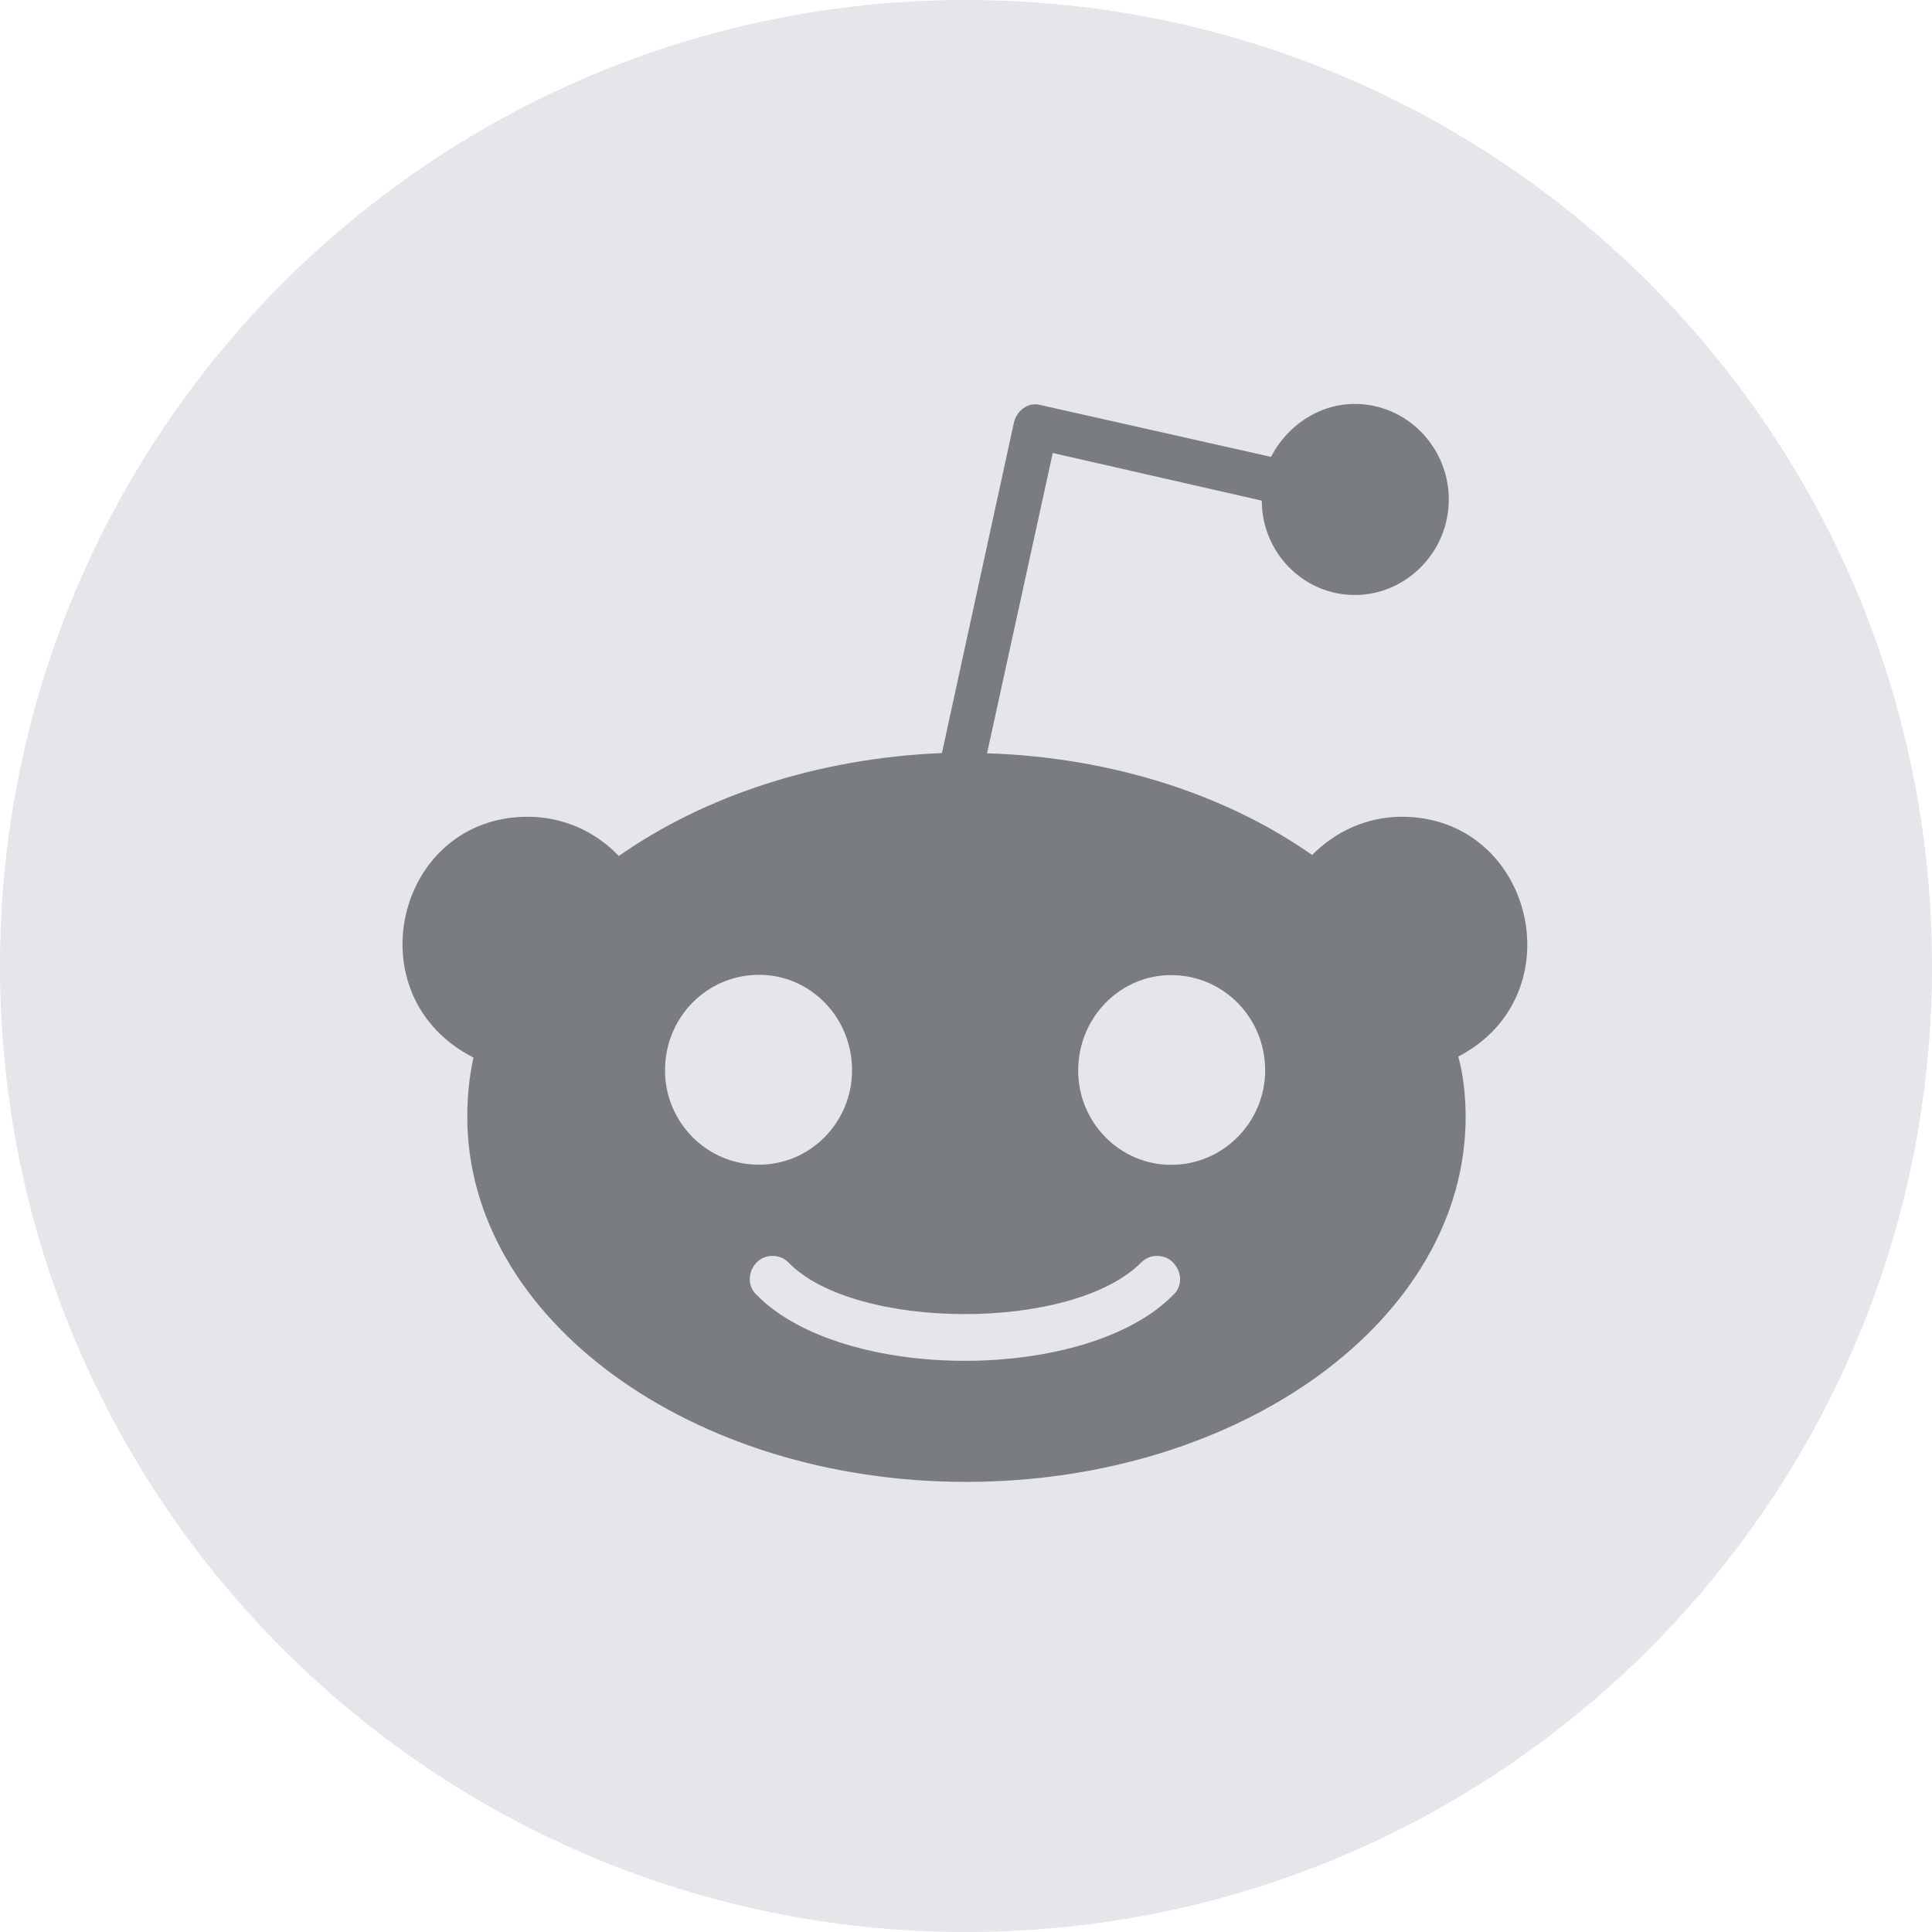
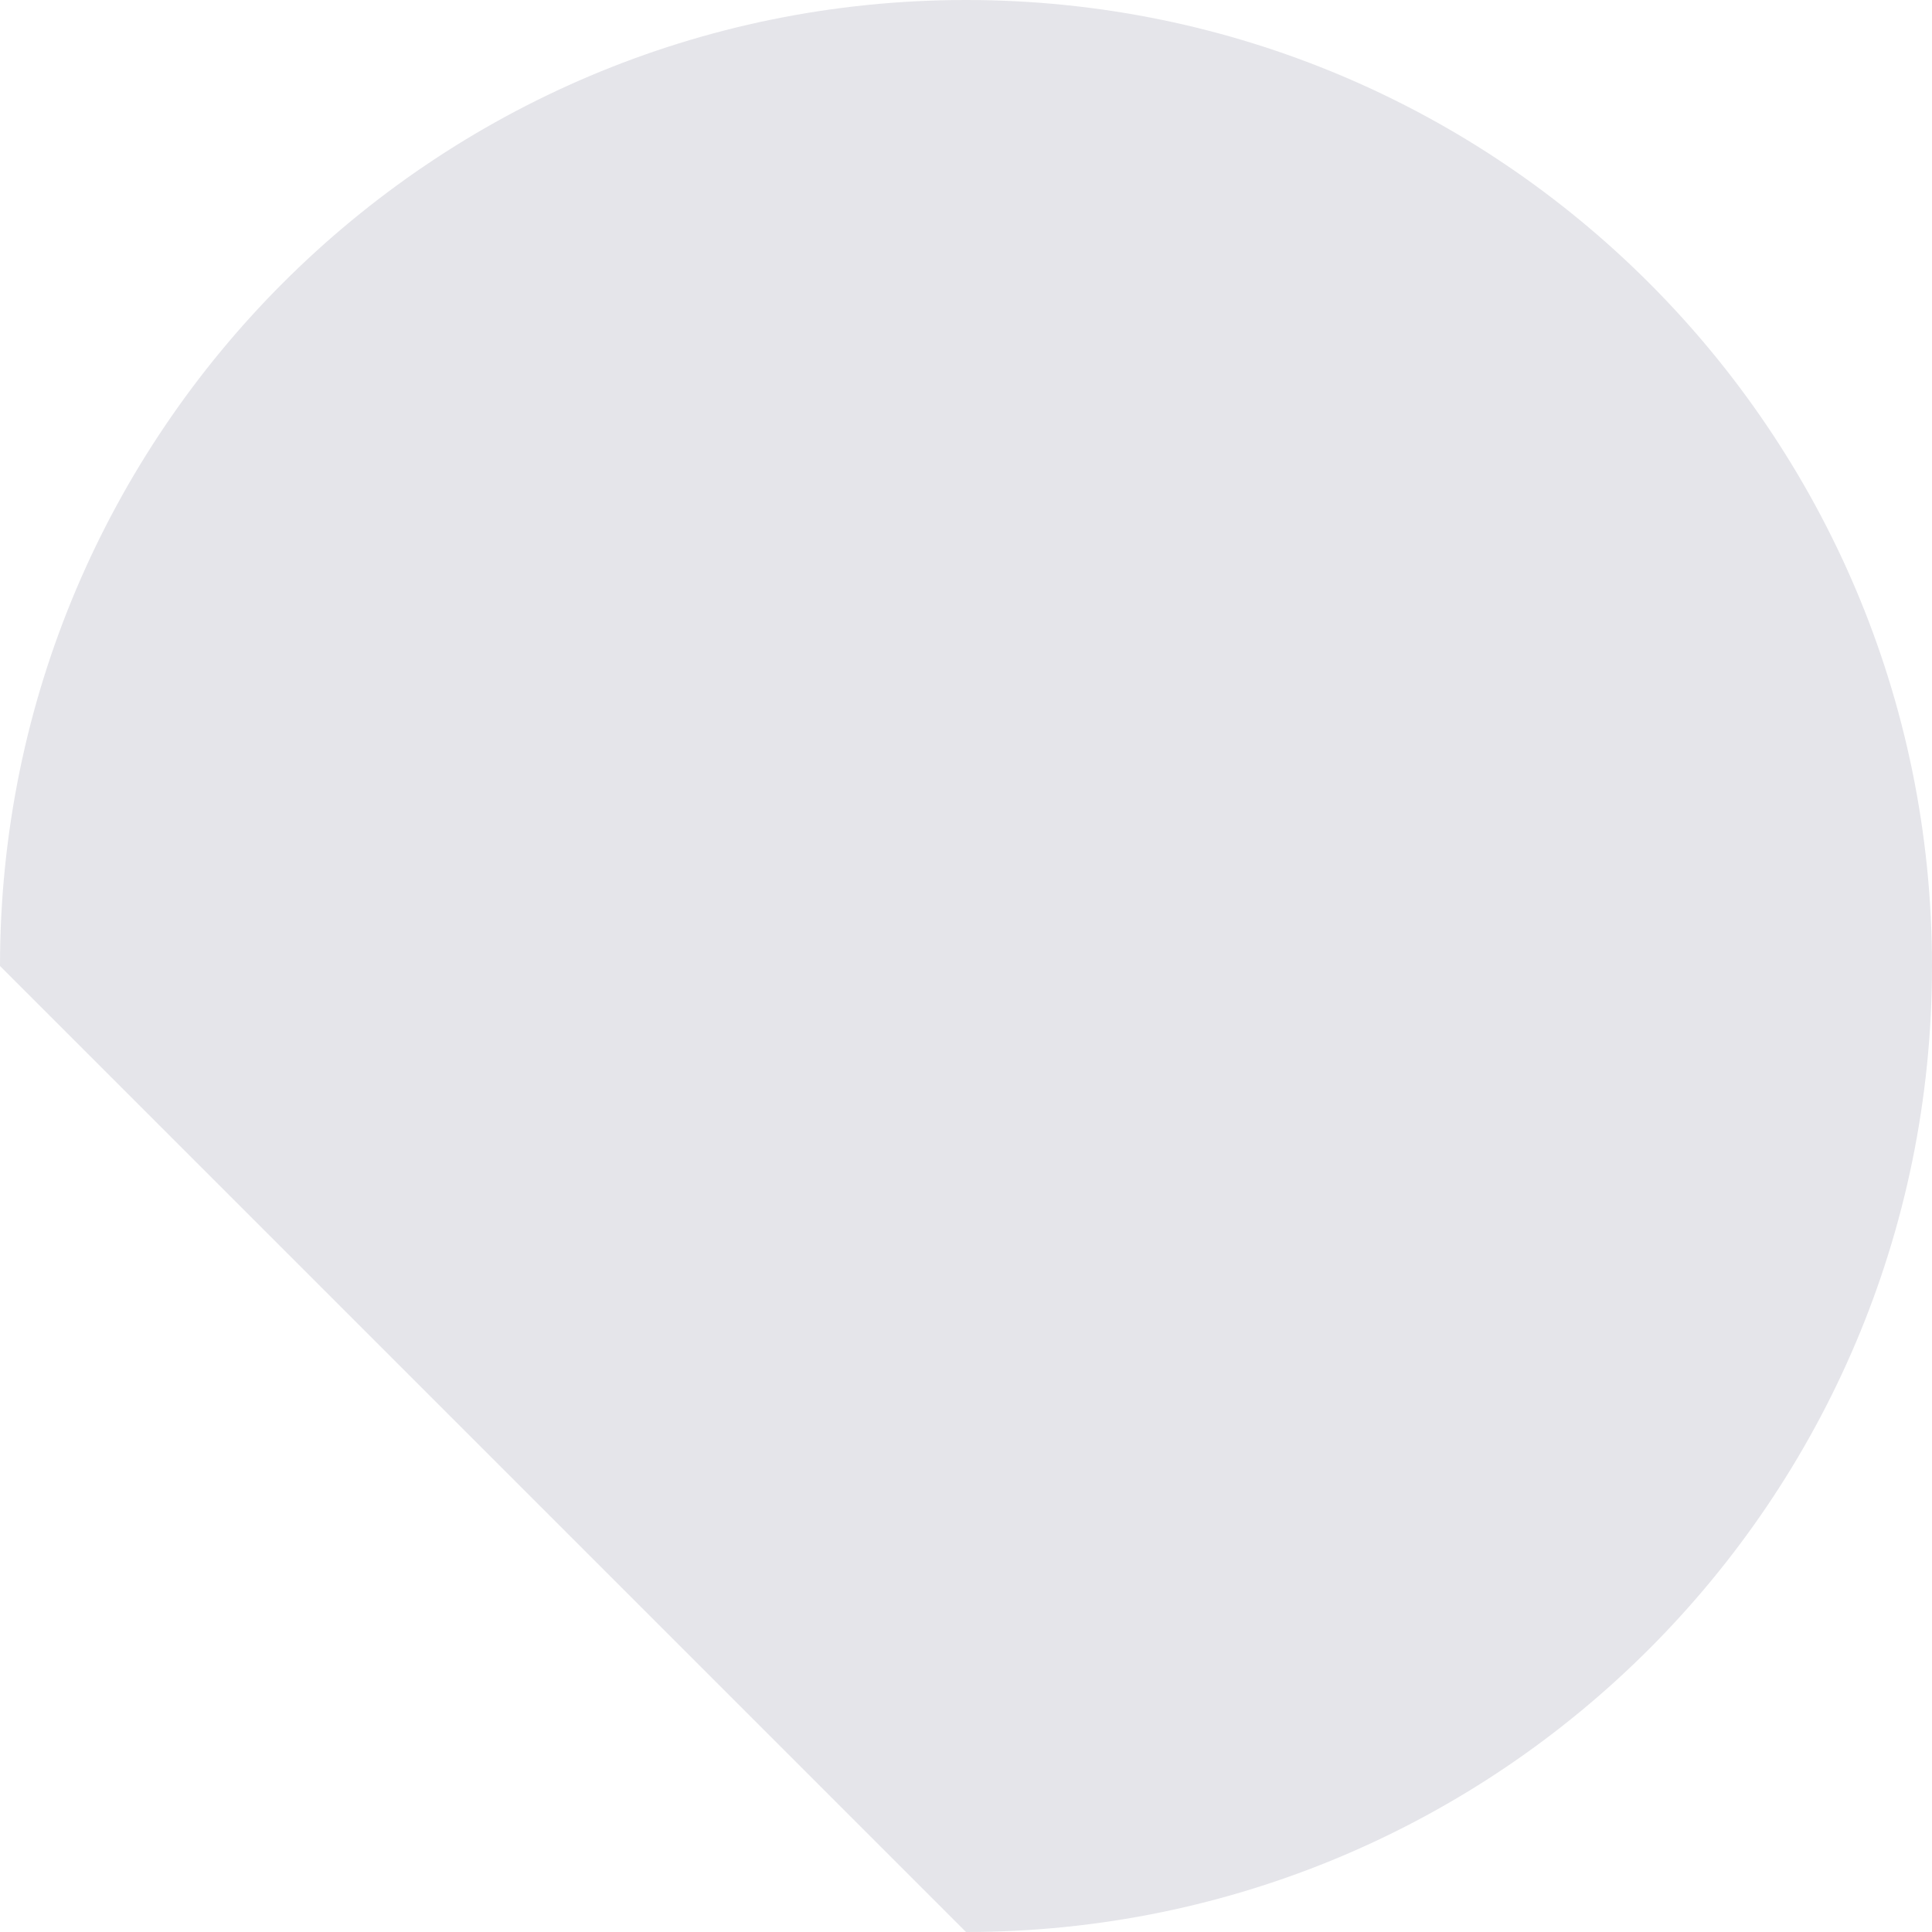
<svg xmlns="http://www.w3.org/2000/svg" width="48" height="48" viewBox="0 0 48 48" fill="none">
  <g id="Social / Icon / Reddit">
-     <path id="Oval" fill-rule="evenodd" clip-rule="evenodd" d="M24 48C37.255 48 48 37.255 48 24C48 10.745 37.255 0 24 0C10.745 0 0 10.745 0 24C0 37.255 10.745 48 24 48Z" fill="#E5E5EA" />
-     <path id="Shape" fill-rule="evenodd" clip-rule="evenodd" d="M32.6 21.242C33.171 20.664 33.948 20.292 34.831 20.292C38.087 20.295 39.169 24.721 36.231 26.25C36.361 26.723 36.413 27.25 36.413 27.751C36.413 32.76 30.853 36.817 23.997 36.817C17.17 36.817 11.61 32.76 11.61 27.751C11.61 27.25 11.658 26.747 11.764 26.275C8.766 24.751 9.838 20.292 13.112 20.292C13.995 20.292 14.802 20.664 15.374 21.267C17.482 19.789 20.286 18.84 23.402 18.709L25.193 10.486C25.27 10.192 25.553 9.983 25.842 10.061L31.578 11.351C31.969 10.592 32.751 10.036 33.658 10.036C34.96 10.036 35.995 11.118 35.995 12.409C35.995 13.701 34.953 14.782 33.657 14.782C32.385 14.782 31.349 13.729 31.349 12.438L26.155 11.255L24.523 18.715C27.664 18.816 30.498 19.766 32.6 21.242ZM18.86 24.219C17.558 24.219 16.522 25.277 16.522 26.592C16.522 27.883 17.564 28.942 18.86 28.936C20.133 28.936 21.169 27.883 21.169 26.592C21.169 25.27 20.131 24.219 18.86 24.219ZM29.143 32.178C26.999 34.353 20.95 34.353 18.805 32.178C18.569 31.969 18.569 31.599 18.805 31.36C19.011 31.15 19.377 31.15 19.583 31.36C21.22 33.063 26.651 33.093 28.359 31.36C28.565 31.15 28.931 31.15 29.137 31.36C29.378 31.6 29.378 31.97 29.143 32.178ZM26.787 26.599C26.787 27.889 27.823 28.94 29.095 28.94C30.391 28.94 31.427 27.883 31.433 26.599C31.433 25.277 30.391 24.226 29.095 24.226C27.823 24.226 26.787 25.284 26.787 26.599Z" fill="#797C80" />
+     <path id="Oval" fill-rule="evenodd" clip-rule="evenodd" d="M24 48C37.255 48 48 37.255 48 24C48 10.745 37.255 0 24 0C10.745 0 0 10.745 0 24Z" fill="#E5E5EA" />
  </g>
</svg>